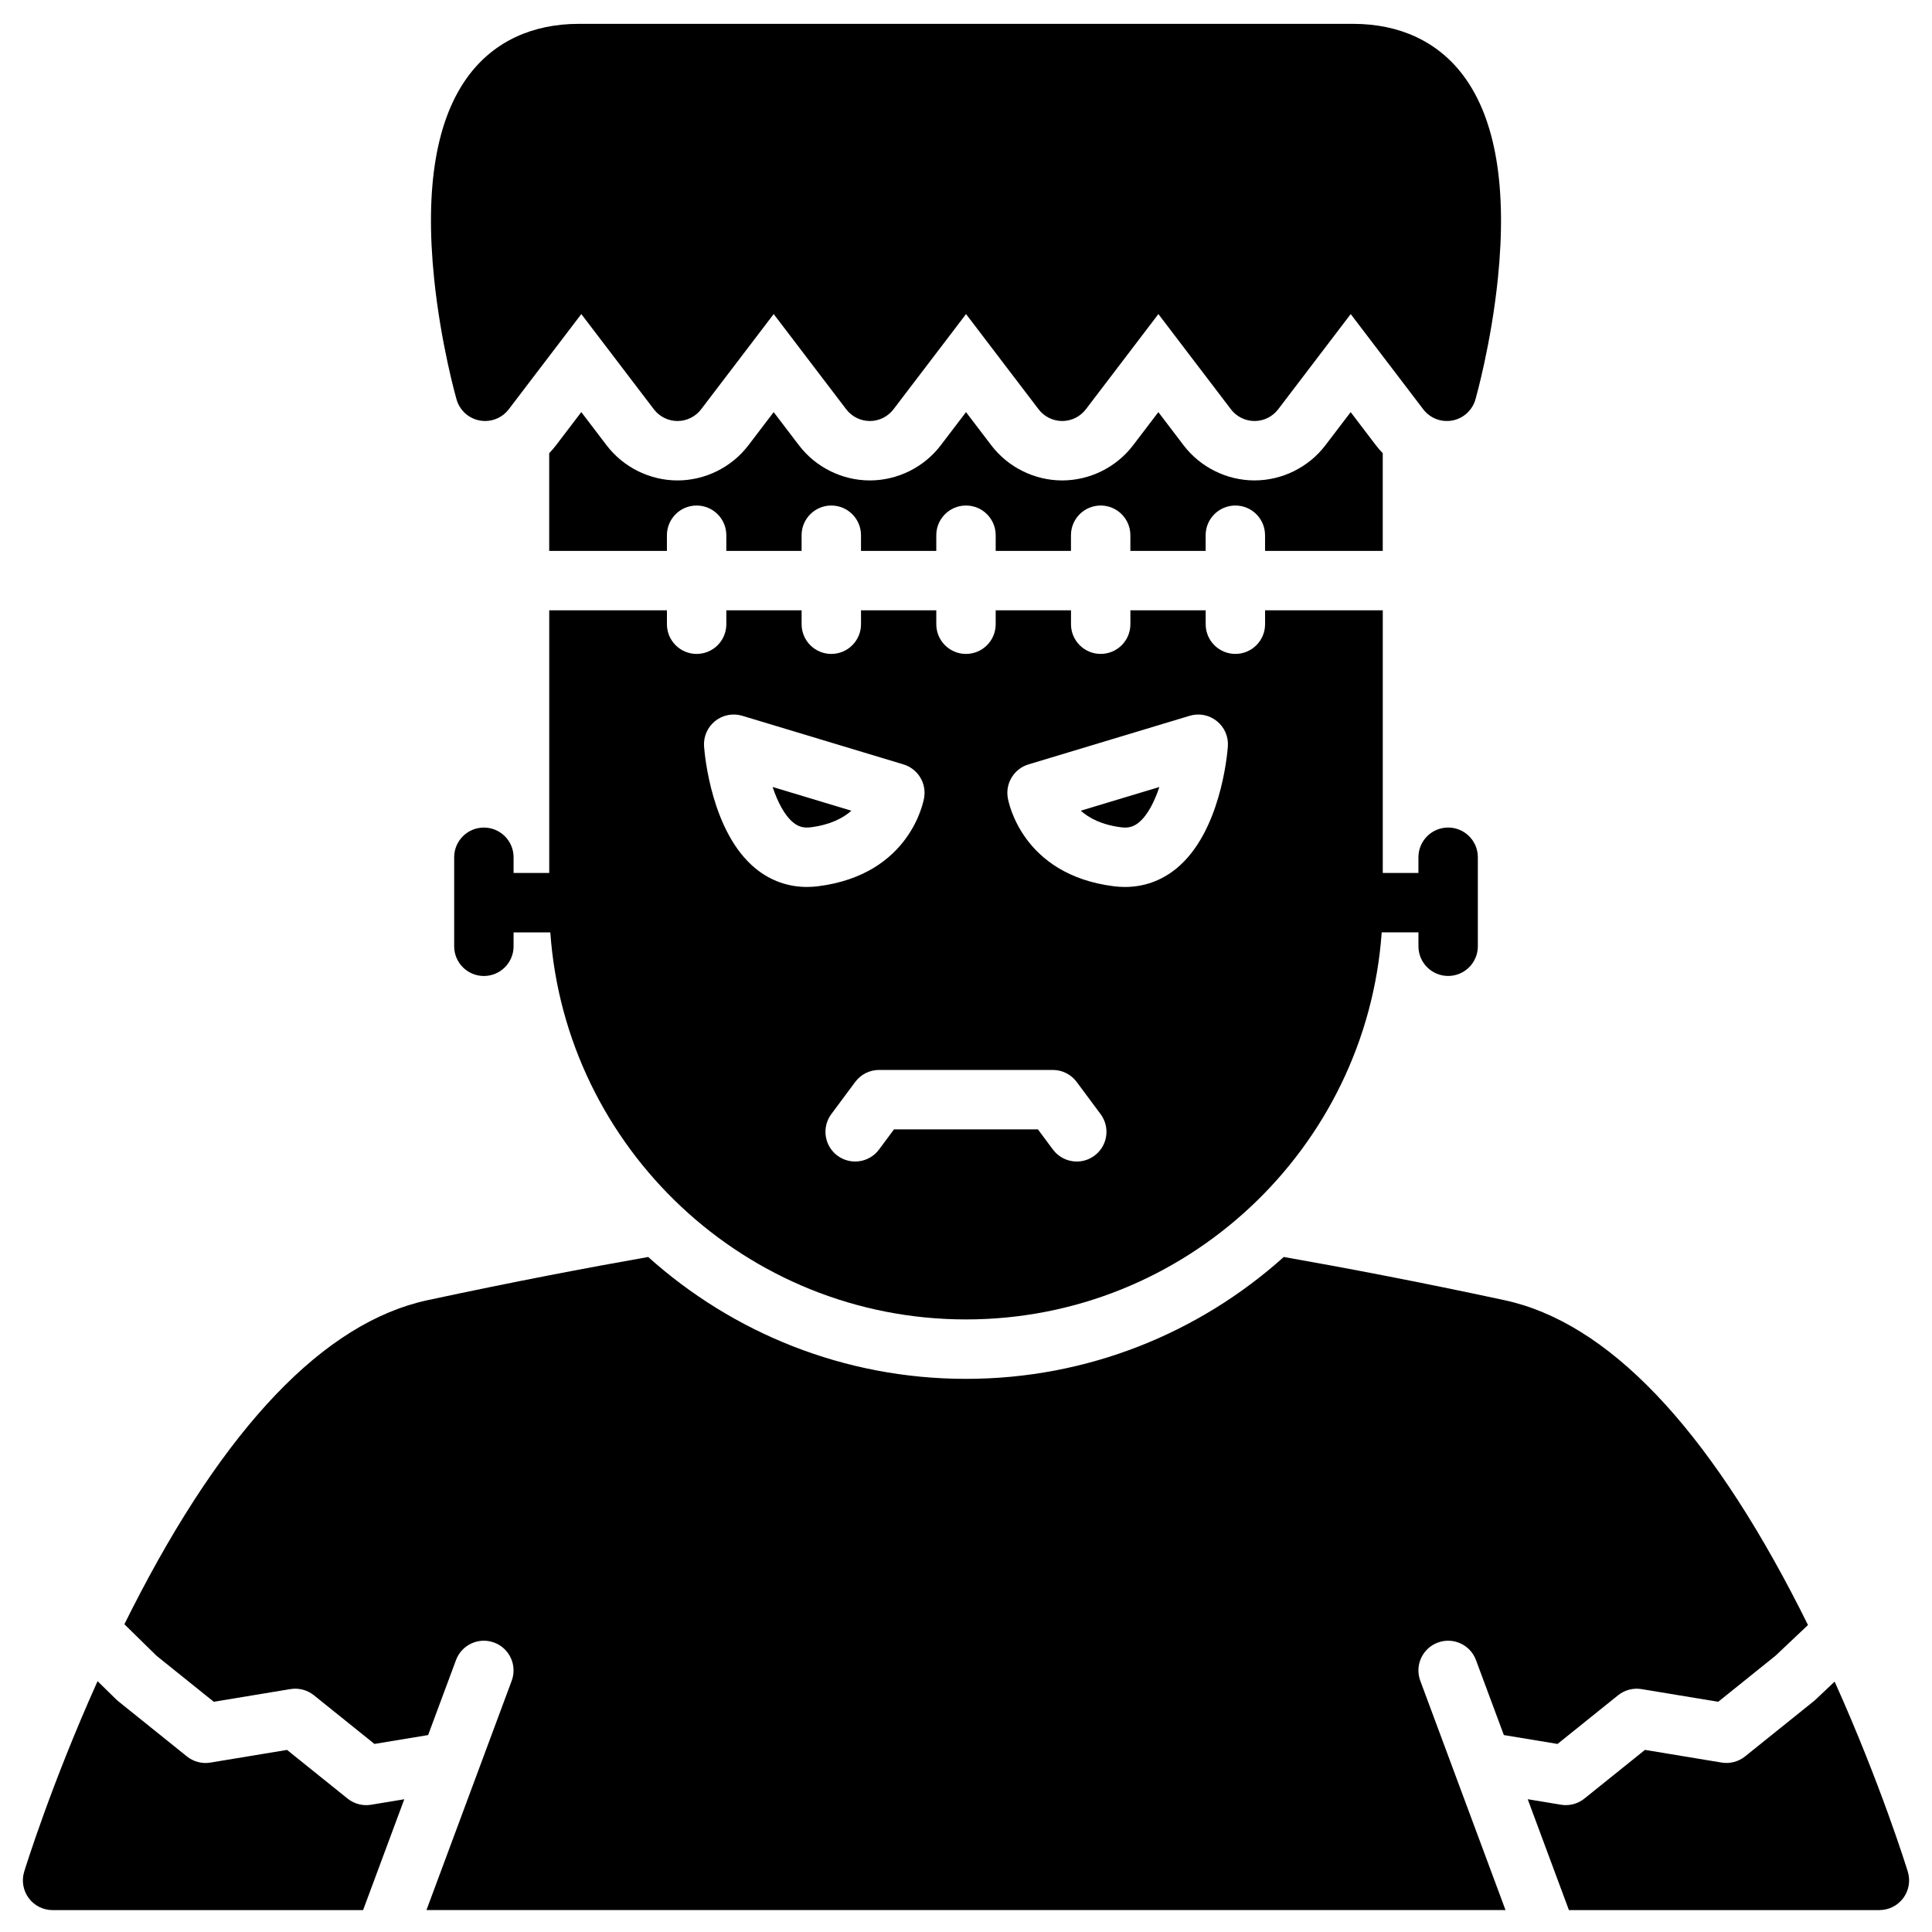
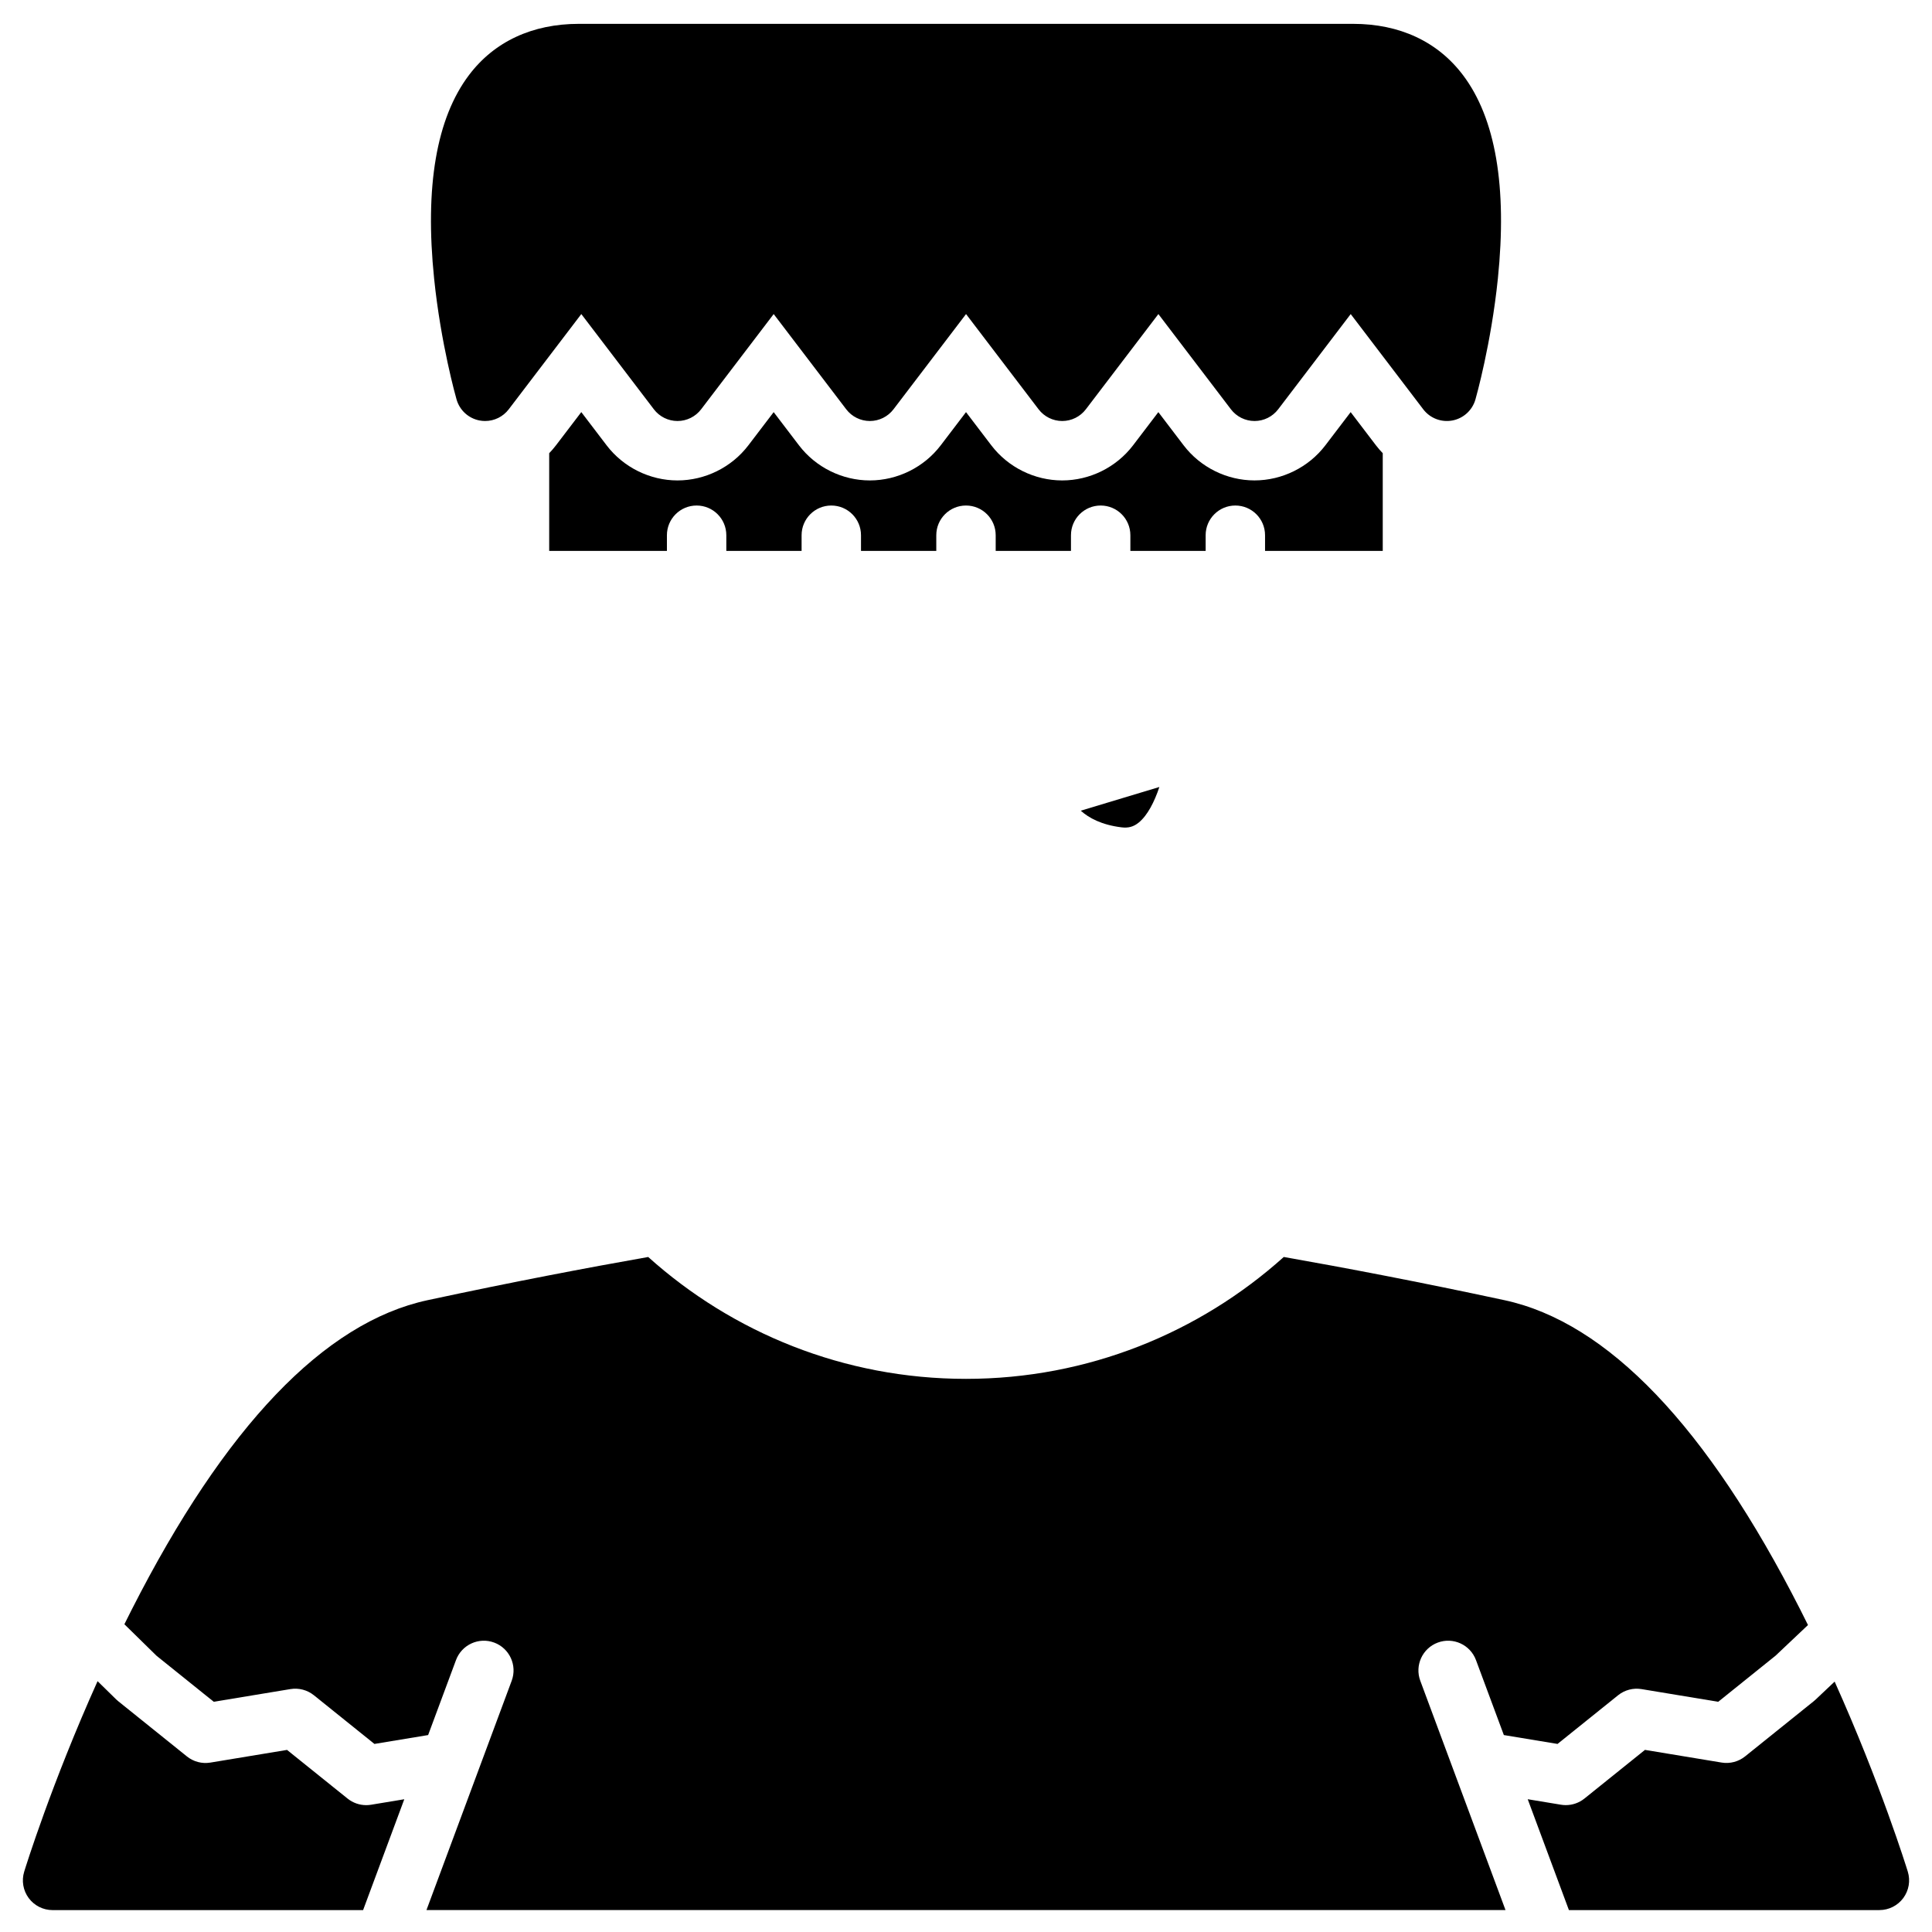
<svg xmlns="http://www.w3.org/2000/svg" fill="#000000" width="800px" height="800px" version="1.1" viewBox="144 144 512 512">
  <g>
    <path d="m531.71 163.91c-6.707-8.891-16.781-13.59-29.137-13.59h-205.16c-12.355 0-22.43 4.699-29.137 13.59-8.629 11.434-11.73 29.578-9.23 53.926 1.777 17.301 5.773 31.43 5.945 32.023 0.816 2.863 3.184 5.023 6.109 5.574 0.488 0.09 0.977 0.137 1.461 0.137 2.43 0 4.754-1.125 6.262-3.102l19.23-25.238 19.23 25.238c1.488 1.953 3.805 3.102 6.262 3.102s4.773-1.148 6.262-3.102l19.227-25.238 19.227 25.238c1.488 1.953 3.805 3.102 6.262 3.102 2.457 0 4.773-1.148 6.262-3.102l19.227-25.238 19.227 25.238c1.488 1.953 3.805 3.102 6.262 3.102 2.457 0 4.773-1.148 6.262-3.102l19.223-25.234 19.223 25.234c1.488 1.953 3.805 3.102 6.262 3.102 2.457 0 4.773-1.148 6.262-3.102l19.219-25.234 19.223 25.234c1.805 2.371 4.793 3.516 7.723 2.965 2.926-0.551 5.293-2.711 6.109-5.574 0.172-0.594 4.164-14.723 5.945-32.023 2.496-24.348-0.609-42.492-9.238-53.926z" />
    <path d="m320.74 290v-4.16c0-4.348 3.523-7.871 7.871-7.871s7.871 3.523 7.871 7.871v4.16h19.949v-4.16c0-4.348 3.523-7.871 7.871-7.871 4.348 0 7.871 3.523 7.871 7.871v4.16h19.953v-4.16c0-4.348 3.523-7.871 7.871-7.871s7.871 3.523 7.871 7.871v4.16h19.949v-4.16c0-4.348 3.523-7.871 7.871-7.871s7.871 3.523 7.871 7.871v4.16h19.949v-4.16c0-4.348 3.523-7.871 7.871-7.871s7.871 3.523 7.871 7.871v4.16h31.191v-25.895c-0.641-0.66-1.242-1.359-1.805-2.094l-6.699-8.793-6.695 8.789c-4.438 5.828-11.461 9.309-18.789 9.309-7.324 0-14.344-3.477-18.785-9.305l-6.695-8.793-6.699 8.797c-4.438 5.824-11.461 9.305-18.785 9.305s-14.348-3.481-18.785-9.305l-6.703-8.797-6.699 8.797c-4.438 5.828-11.461 9.305-18.785 9.305s-14.348-3.481-18.785-9.305l-6.703-8.797-6.703 8.797c-4.438 5.828-11.461 9.305-18.785 9.305-7.32 0-14.344-3.477-18.785-9.305l-6.707-8.805-6.707 8.801c-0.562 0.734-1.164 1.434-1.801 2.094v25.891z" />
    <path d="m441.17 363.25c1.863 0.234 3.238-0.145 4.606-1.262 2.352-1.918 4.164-5.523 5.469-9.426l-20.832 6.281c2.176 1.949 5.551 3.758 10.758 4.406z" />
-     <path d="m354.22 361.98c1.371 1.117 2.746 1.492 4.606 1.262 5.246-0.656 8.629-2.465 10.797-4.394l-20.871-6.293c1.301 3.906 3.117 7.508 5.469 9.426z" />
-     <path d="m527.77 363.31c-4.348 0-7.871 3.523-7.871 7.871v4.16h-9.449v-69.605h-31.191v3.684c0 4.348-3.523 7.871-7.871 7.871s-7.871-3.523-7.871-7.871v-3.684h-19.949v3.684c0 4.348-3.523 7.871-7.871 7.871-4.348 0-7.871-3.523-7.871-7.871v-3.684l-19.957 0.004v3.684c0 4.348-3.523 7.871-7.871 7.871s-7.871-3.523-7.871-7.871v-3.684h-19.949v3.684c0 4.348-3.523 7.871-7.871 7.871s-7.871-3.523-7.871-7.871v-3.684h-19.949v3.684c0 4.348-3.523 7.871-7.871 7.871-4.348 0-7.871-3.523-7.871-7.871v-3.684h-31.191v69.605h-9.449v-4.16c0-4.348-3.523-7.871-7.871-7.871s-7.871 3.523-7.871 7.871v23.59c0 4.348 3.523 7.871 7.871 7.871s7.871-3.523 7.871-7.871v-3.684h9.734c4.039 57.238 51.902 102.57 110.16 102.57s106.12-45.336 110.17-102.58h9.734v3.684c0 4.348 3.523 7.871 7.871 7.871 4.348 0 7.871-3.523 7.871-7.871v-23.59c0-4.344-3.523-7.867-7.871-7.867zm-169.92 15.742c-5.019 0-9.684-1.668-13.629-4.898-11.641-9.535-13.465-30.039-13.637-32.348-0.191-2.586 0.902-5.098 2.926-6.723 2.023-1.621 4.711-2.144 7.195-1.395l42.711 12.883c3.781 1.141 6.133 4.902 5.496 8.801-0.137 0.832-3.602 20.426-28.148 23.496-0.977 0.121-1.953 0.184-2.914 0.184zm76.199 71.207c-1.41 1.051-3.059 1.555-4.691 1.555-2.402 0-4.777-1.098-6.324-3.176l-3.973-5.344h-38.141l-3.973 5.344c-2.594 3.488-7.527 4.215-11.016 1.621s-4.215-7.523-1.621-11.016l6.332-8.52c1.484-2 3.828-3.176 6.316-3.176h46.055c2.488 0 4.832 1.176 6.316 3.176l6.332 8.52c2.606 3.492 1.879 8.422-1.613 11.016zm35.348-108.45c-0.172 2.309-1.996 22.812-13.637 32.348-3.945 3.231-8.609 4.898-13.629 4.898-0.961 0-1.934-0.062-2.922-0.184-24.547-3.066-28.016-22.664-28.148-23.496-0.633-3.898 1.719-7.66 5.496-8.801l42.711-12.883c2.481-0.75 5.176-0.227 7.195 1.395 2.031 1.621 3.125 4.137 2.934 6.723z" />
    <path d="m185.5 582.81 15.148 12.176 20.316-3.359c2.215-0.363 4.469 0.227 6.215 1.629l16.051 12.906 14.227-2.352 7.387-19.871c1.516-4.074 6.047-6.152 10.121-4.637 4.074 1.516 6.152 6.047 4.637 10.121l-22.586 60.766h285.96l-22.586-60.766c-1.516-4.074 0.562-8.605 4.637-10.121 4.078-1.516 8.605 0.562 10.121 4.637l7.387 19.871 14.227 2.352 16.051-12.902c1.746-1.402 4.004-1.996 6.215-1.629l20.316 3.359 15.203-12.223 8.586-8.117c-0.672-1.359-1.352-2.723-2.047-4.09-24.684-48.535-51.059-76.121-78.395-82-22.574-4.852-42.453-8.629-58.477-11.449-22.359 20.07-51.887 32.301-84.219 32.301-32.336 0-61.863-12.23-84.215-32.297-16.023 2.824-35.902 6.598-58.477 11.449-27.336 5.875-53.715 33.465-78.395 82-0.66 1.297-1.305 2.59-1.945 3.879z" />
    <path d="m630.2 589.64-5.062 4.785c-0.152 0.145-0.312 0.281-0.477 0.414l-18.195 14.625c-1.746 1.402-4.004 1.996-6.215 1.633l-20.316-3.359-16.051 12.902c-1.406 1.133-3.152 1.734-4.93 1.734-0.426 0-0.855-0.035-1.281-0.105l-8.812-1.457 10.918 29.379h82.285c2.5 0 4.848-1.188 6.332-3.195 1.484-2.012 1.926-4.606 1.191-6.992-0.348-1.129-7.199-23.227-19.387-50.363z" />
    <path d="m251.14 620.82-8.812 1.457c-0.426 0.07-0.855 0.105-1.281 0.105-1.781 0-3.523-0.605-4.93-1.734l-16.051-12.902-20.316 3.359c-2.215 0.367-4.469-0.227-6.215-1.633l-18.195-14.625c-0.203-0.16-0.395-0.332-0.578-0.512l-4.906-4.809c-12.223 27.191-19.098 49.355-19.445 50.484-0.734 2.387-0.293 4.984 1.191 6.992 1.484 2.008 3.832 3.195 6.332 3.195h82.289z" />
  </g>
</svg>